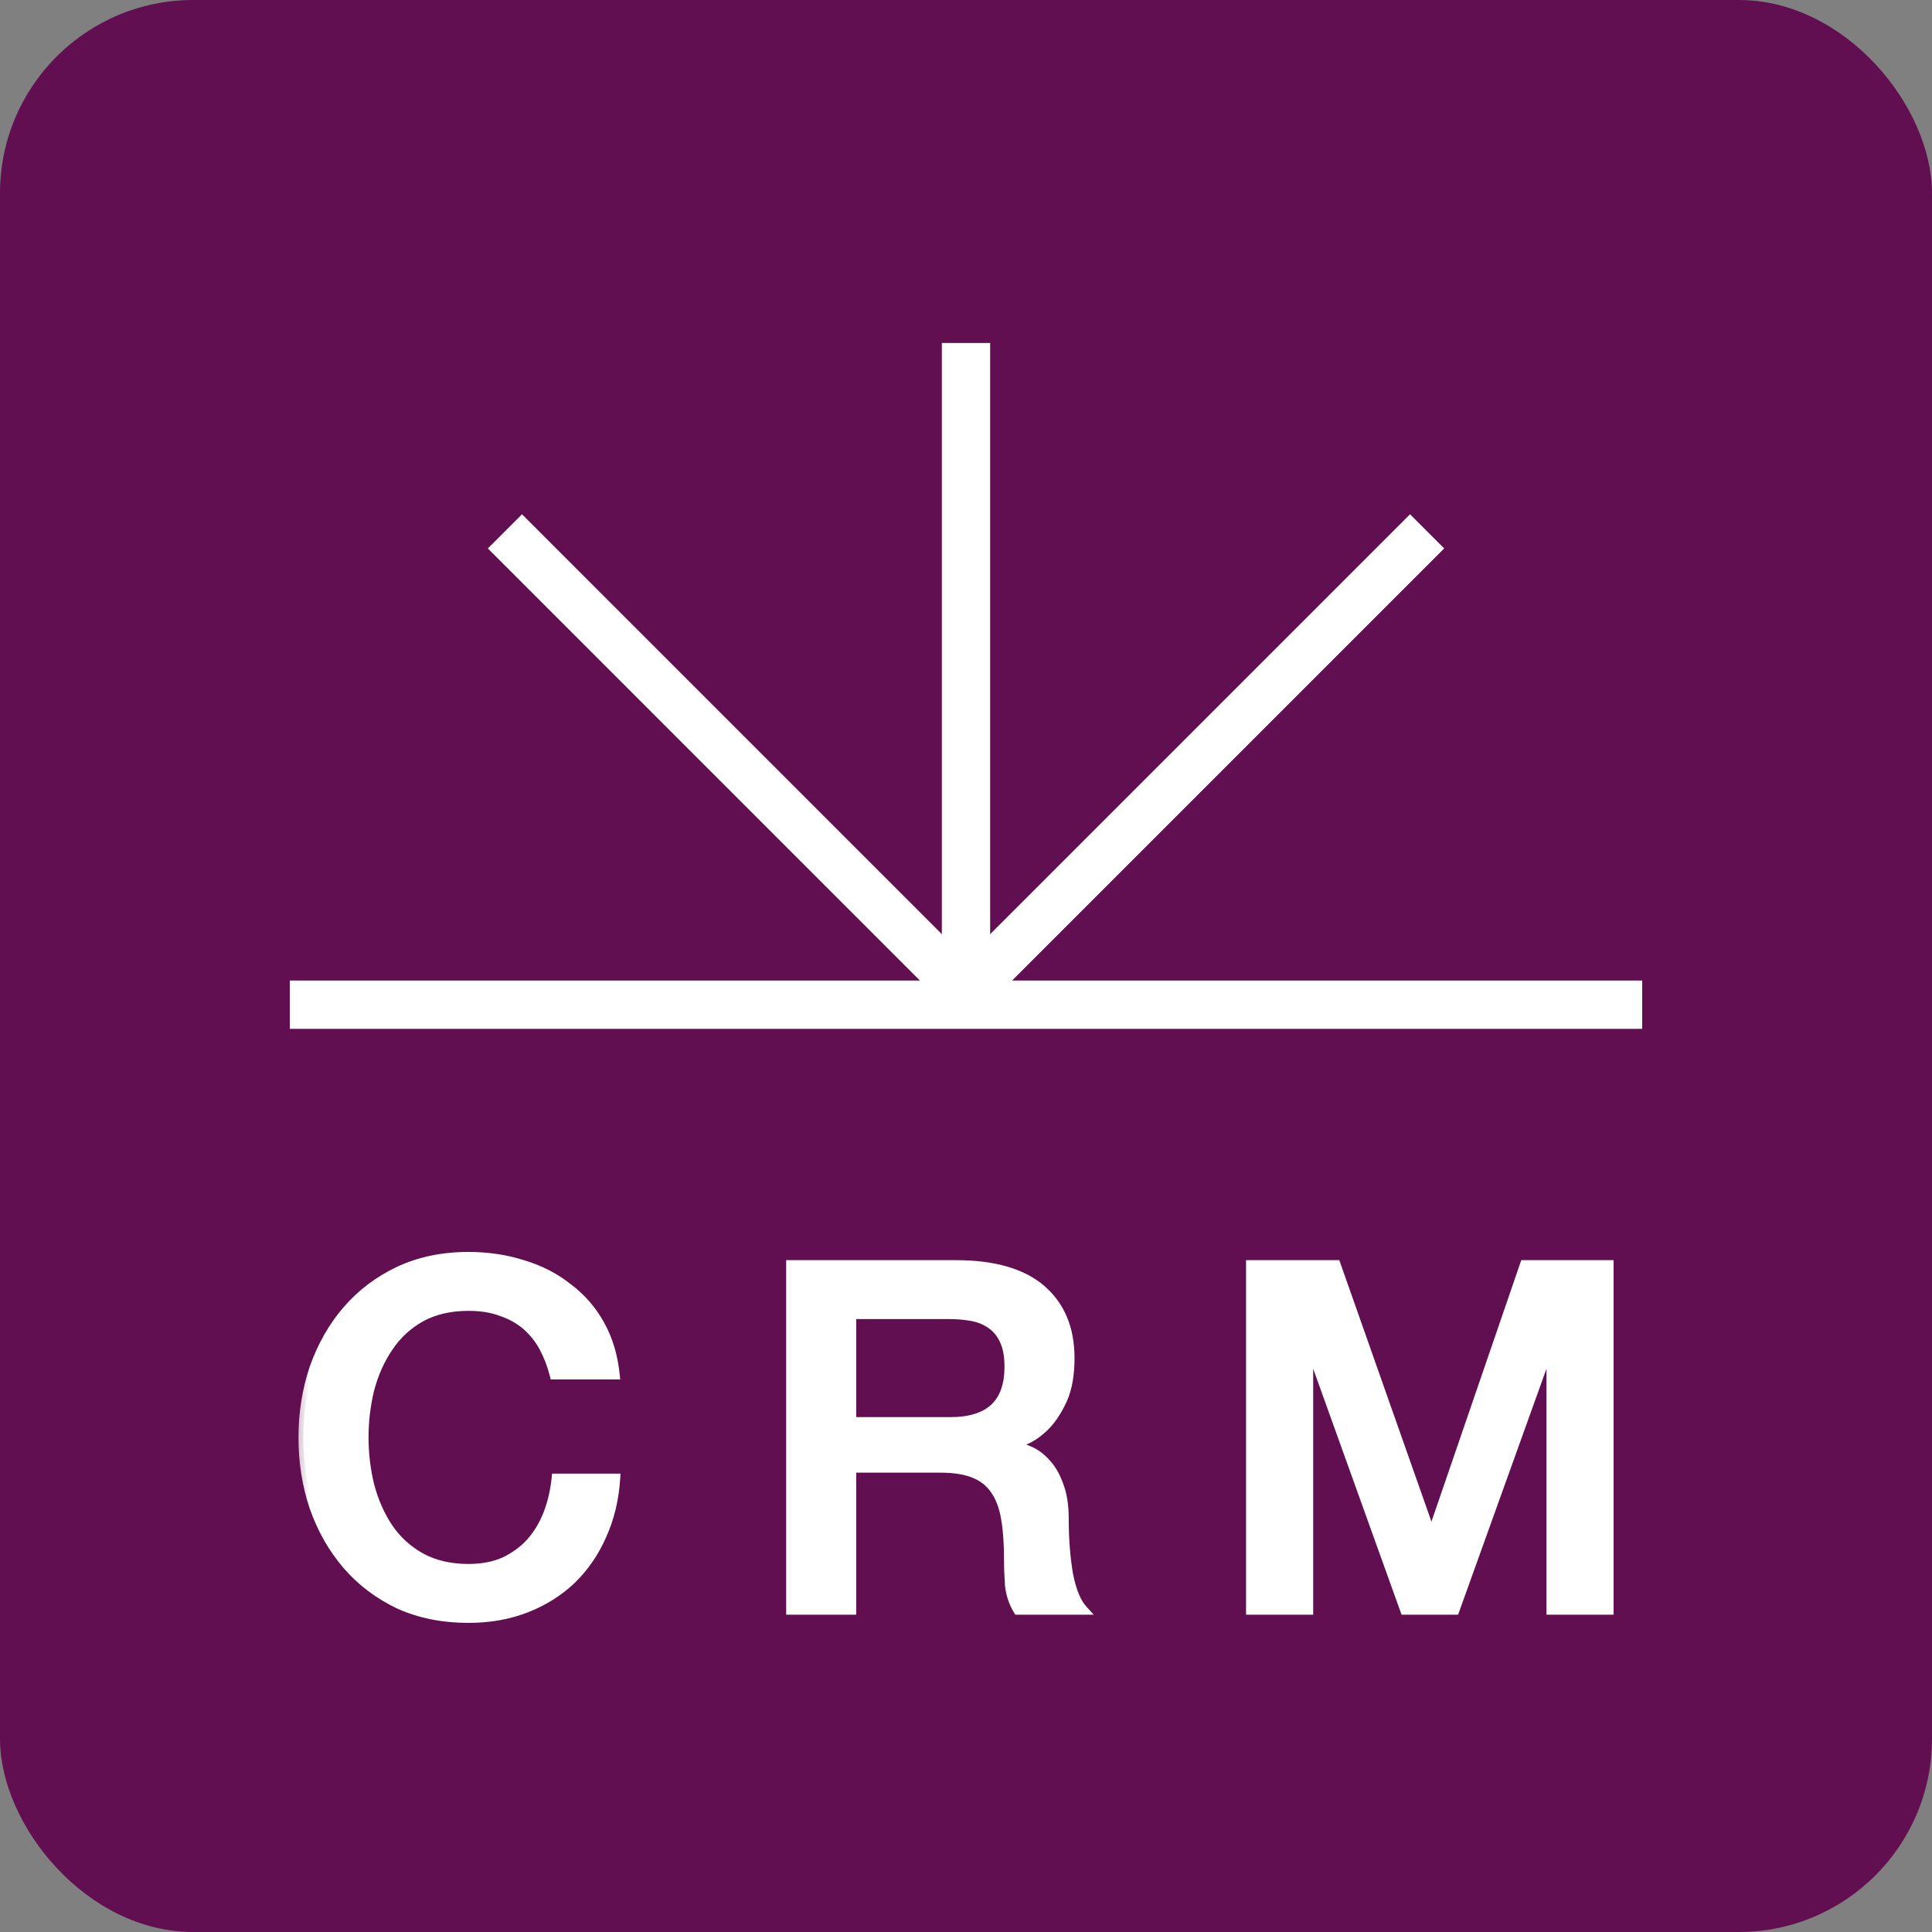
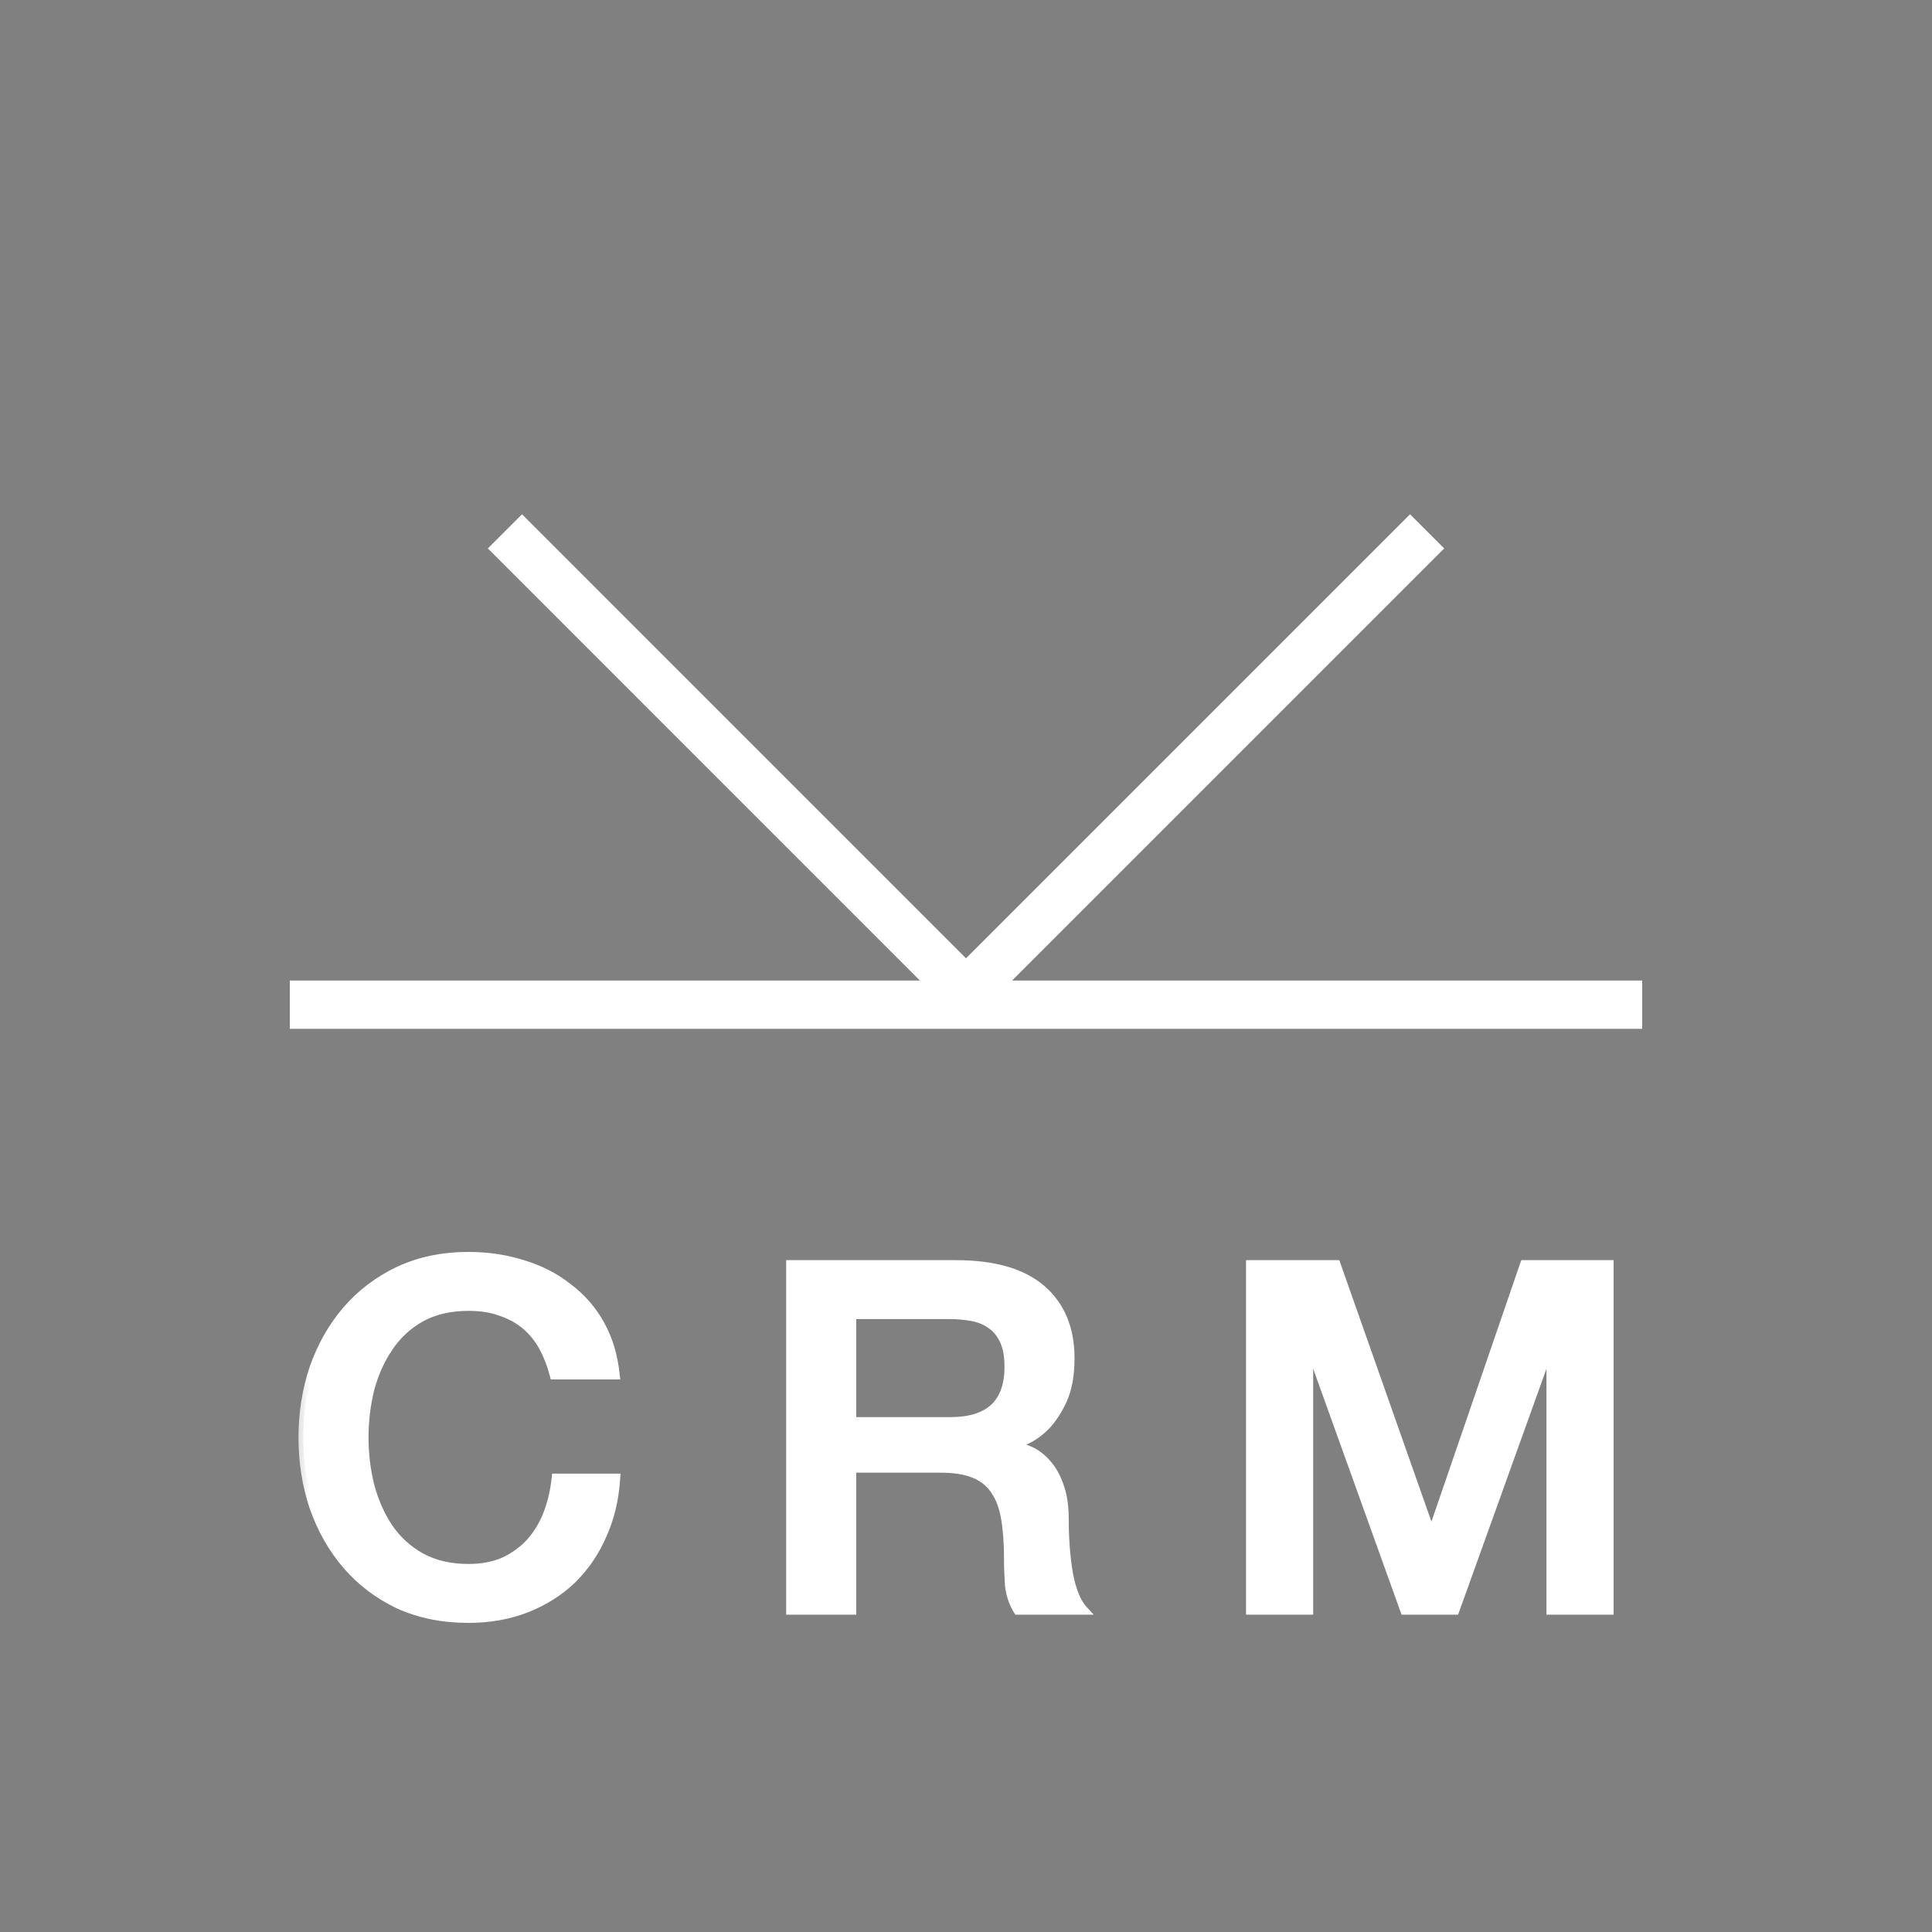
<svg xmlns="http://www.w3.org/2000/svg" width="40" height="40" viewBox="0 0 40 40" fill="none">
  <rect x="0" y="0" width="40" height="40" fill="#808080" stroke="none" />
-   <rect width="40" height="40" rx="4" fill="#610F50" />
  <mask id="path-2-outside-1_2_238" maskUnits="userSpaceOnUse" x="5.9" y="25.33" width="28" height="9" fill="black">
    <rect fill="white" x="5.9" y="25.33" width="28" height="9" />
    <path d="M11.48 28.46C11.427 28.253 11.353 28.063 11.26 27.89C11.167 27.716 11.047 27.566 10.9 27.44C10.753 27.313 10.58 27.216 10.38 27.15C10.187 27.076 9.96 27.04 9.7 27.04C9.32 27.04 8.99 27.116 8.71 27.27C8.437 27.423 8.213 27.63 8.04 27.89C7.867 28.143 7.737 28.433 7.65 28.76C7.57 29.086 7.53 29.42 7.53 29.76C7.53 30.1 7.57 30.433 7.65 30.76C7.737 31.086 7.867 31.38 8.04 31.64C8.213 31.893 8.437 32.096 8.71 32.25C8.99 32.403 9.32 32.48 9.7 32.48C9.98 32.48 10.227 32.433 10.44 32.34C10.653 32.24 10.837 32.106 10.99 31.94C11.143 31.766 11.263 31.566 11.35 31.34C11.437 31.113 11.493 30.87 11.52 30.61H12.74C12.713 31.036 12.62 31.426 12.46 31.78C12.307 32.133 12.097 32.44 11.83 32.7C11.563 32.953 11.25 33.15 10.89 33.29C10.53 33.43 10.133 33.5 9.7 33.5C9.167 33.5 8.687 33.403 8.26 33.21C7.84 33.01 7.483 32.74 7.19 32.4C6.897 32.06 6.67 31.663 6.51 31.21C6.357 30.756 6.28 30.273 6.28 29.76C6.28 29.253 6.357 28.773 6.51 28.32C6.67 27.866 6.897 27.47 7.19 27.13C7.483 26.79 7.84 26.52 8.26 26.32C8.687 26.12 9.167 26.02 9.7 26.02C10.1 26.02 10.477 26.076 10.83 26.19C11.183 26.296 11.493 26.456 11.76 26.67C12.033 26.876 12.253 27.13 12.42 27.43C12.587 27.73 12.69 28.073 12.73 28.46H11.48ZM16.377 26.19H19.787C20.573 26.19 21.163 26.36 21.557 26.7C21.95 27.04 22.147 27.513 22.147 28.12C22.147 28.46 22.097 28.743 21.997 28.97C21.897 29.19 21.78 29.37 21.647 29.51C21.514 29.643 21.38 29.74 21.247 29.8C21.12 29.86 21.027 29.9 20.967 29.92V29.94C21.073 29.953 21.187 29.986 21.307 30.04C21.433 30.093 21.55 30.18 21.657 30.3C21.764 30.413 21.85 30.563 21.917 30.75C21.99 30.936 22.027 31.17 22.027 31.45C22.027 31.87 22.057 32.253 22.117 32.6C22.183 32.94 22.284 33.183 22.417 33.33H21.077C20.983 33.176 20.927 33.006 20.907 32.82C20.893 32.633 20.887 32.453 20.887 32.28C20.887 31.953 20.867 31.673 20.827 31.44C20.787 31.2 20.713 31.003 20.607 30.85C20.5 30.69 20.354 30.573 20.167 30.5C19.987 30.426 19.753 30.39 19.467 30.39H17.627V33.33H16.377V26.19ZM17.627 29.44H19.677C20.077 29.44 20.38 29.346 20.587 29.16C20.794 28.966 20.897 28.68 20.897 28.3C20.897 28.073 20.863 27.89 20.797 27.75C20.73 27.603 20.637 27.49 20.517 27.41C20.404 27.33 20.27 27.276 20.117 27.25C19.97 27.223 19.817 27.21 19.657 27.21H17.627V29.44ZM25.898 26.19H27.658L29.628 31.78H29.648L31.568 26.19H33.308V33.33H32.118V27.82H32.098L30.118 33.33H29.088L27.108 27.82H27.088V33.33H25.898V26.19Z" />
  </mask>
  <path d="M11.48 28.46C11.427 28.253 11.353 28.063 11.26 27.89C11.167 27.716 11.047 27.566 10.9 27.44C10.753 27.313 10.58 27.216 10.38 27.15C10.187 27.076 9.96 27.04 9.7 27.04C9.32 27.04 8.99 27.116 8.71 27.27C8.437 27.423 8.213 27.63 8.04 27.89C7.867 28.143 7.737 28.433 7.65 28.76C7.57 29.086 7.53 29.42 7.53 29.76C7.53 30.1 7.57 30.433 7.65 30.76C7.737 31.086 7.867 31.38 8.04 31.64C8.213 31.893 8.437 32.096 8.71 32.25C8.99 32.403 9.32 32.48 9.7 32.48C9.98 32.48 10.227 32.433 10.44 32.34C10.653 32.24 10.837 32.106 10.99 31.94C11.143 31.766 11.263 31.566 11.35 31.34C11.437 31.113 11.493 30.87 11.52 30.61H12.74C12.713 31.036 12.62 31.426 12.46 31.78C12.307 32.133 12.097 32.44 11.83 32.7C11.563 32.953 11.25 33.15 10.89 33.29C10.53 33.43 10.133 33.5 9.7 33.5C9.167 33.5 8.687 33.403 8.26 33.21C7.84 33.01 7.483 32.74 7.19 32.4C6.897 32.06 6.67 31.663 6.51 31.21C6.357 30.756 6.28 30.273 6.28 29.76C6.28 29.253 6.357 28.773 6.51 28.32C6.67 27.866 6.897 27.47 7.19 27.13C7.483 26.79 7.84 26.52 8.26 26.32C8.687 26.12 9.167 26.02 9.7 26.02C10.1 26.02 10.477 26.076 10.83 26.19C11.183 26.296 11.493 26.456 11.76 26.67C12.033 26.876 12.253 27.13 12.42 27.43C12.587 27.73 12.69 28.073 12.73 28.46H11.48ZM16.377 26.19H19.787C20.573 26.19 21.163 26.36 21.557 26.7C21.95 27.04 22.147 27.513 22.147 28.12C22.147 28.46 22.097 28.743 21.997 28.97C21.897 29.19 21.78 29.37 21.647 29.51C21.514 29.643 21.38 29.74 21.247 29.8C21.12 29.86 21.027 29.9 20.967 29.92V29.94C21.073 29.953 21.187 29.986 21.307 30.04C21.433 30.093 21.55 30.18 21.657 30.3C21.764 30.413 21.85 30.563 21.917 30.75C21.99 30.936 22.027 31.17 22.027 31.45C22.027 31.87 22.057 32.253 22.117 32.6C22.183 32.94 22.284 33.183 22.417 33.33H21.077C20.983 33.176 20.927 33.006 20.907 32.82C20.893 32.633 20.887 32.453 20.887 32.28C20.887 31.953 20.867 31.673 20.827 31.44C20.787 31.2 20.713 31.003 20.607 30.85C20.5 30.69 20.354 30.573 20.167 30.5C19.987 30.426 19.753 30.39 19.467 30.39H17.627V33.33H16.377V26.19ZM17.627 29.44H19.677C20.077 29.44 20.38 29.346 20.587 29.16C20.794 28.966 20.897 28.68 20.897 28.3C20.897 28.073 20.863 27.89 20.797 27.75C20.73 27.603 20.637 27.49 20.517 27.41C20.404 27.33 20.27 27.276 20.117 27.25C19.97 27.223 19.817 27.21 19.657 27.21H17.627V29.44ZM25.898 26.19H27.658L29.628 31.78H29.648L31.568 26.19H33.308V33.33H32.118V27.82H32.098L30.118 33.33H29.088L27.108 27.82H27.088V33.33H25.898V26.19Z" fill="white" />
  <path d="M11.48 28.46L11.383 28.485L11.403 28.56H11.48V28.46ZM10.9 27.44L10.835 27.515L10.9 27.44ZM10.38 27.15L10.345 27.243L10.348 27.244L10.38 27.15ZM8.71 27.27L8.662 27.182L8.661 27.183L8.71 27.27ZM8.04 27.89L8.123 27.946L8.123 27.945L8.04 27.89ZM7.65 28.76L7.553 28.734L7.553 28.736L7.65 28.76ZM7.65 30.76L7.553 30.784L7.553 30.785L7.65 30.76ZM8.04 31.64L7.957 31.695L7.957 31.696L8.04 31.64ZM8.71 32.25L8.661 32.337L8.662 32.337L8.71 32.25ZM10.44 32.34L10.48 32.431L10.482 32.43L10.44 32.34ZM10.99 31.94L11.064 32.007L11.065 32.006L10.99 31.94ZM11.35 31.34L11.257 31.304L11.35 31.34ZM11.52 30.61V30.51H11.43L11.421 30.599L11.52 30.61ZM12.74 30.61L12.84 30.616L12.847 30.51H12.74V30.61ZM12.46 31.78L12.369 31.738L12.368 31.74L12.46 31.78ZM11.83 32.7L11.899 32.772L11.9 32.771L11.83 32.7ZM10.89 33.29L10.854 33.197L10.89 33.29ZM8.26 33.21L8.217 33.3L8.219 33.301L8.26 33.21ZM7.19 32.4L7.266 32.334L7.19 32.4ZM6.51 31.21L6.415 31.242L6.416 31.243L6.51 31.21ZM6.51 28.32L6.416 28.286L6.415 28.288L6.51 28.32ZM7.19 27.13L7.266 27.195L7.19 27.13ZM8.26 26.32L8.218 26.229L8.217 26.229L8.26 26.32ZM10.83 26.19L10.8 26.285L10.801 26.285L10.83 26.19ZM11.76 26.67L11.697 26.748L11.7 26.749L11.76 26.67ZM12.42 27.43L12.333 27.478L12.42 27.43ZM12.73 28.46V28.56H12.841L12.829 28.449L12.73 28.46ZM11.577 28.435C11.522 28.221 11.445 28.023 11.348 27.842L11.172 27.937C11.261 28.103 11.332 28.285 11.383 28.485L11.577 28.435ZM11.348 27.842C11.249 27.658 11.121 27.499 10.965 27.364L10.835 27.515C10.972 27.634 11.084 27.774 11.172 27.937L11.348 27.842ZM10.965 27.364C10.808 27.228 10.623 27.125 10.412 27.055L10.348 27.244C10.537 27.308 10.699 27.398 10.835 27.515L10.965 27.364ZM10.415 27.056C10.208 26.978 9.969 26.94 9.7 26.94V27.14C9.951 27.14 10.165 27.175 10.345 27.243L10.415 27.056ZM9.7 26.94C9.306 26.94 8.959 27.019 8.662 27.182L8.758 27.357C9.021 27.213 9.334 27.14 9.7 27.14V26.94ZM8.661 27.183C8.374 27.343 8.139 27.561 7.957 27.834L8.123 27.945C8.288 27.698 8.499 27.503 8.759 27.357L8.661 27.183ZM7.957 27.833C7.777 28.097 7.643 28.398 7.553 28.734L7.747 28.785C7.831 28.469 7.956 28.189 8.123 27.946L7.957 27.833ZM7.553 28.736C7.471 29.07 7.43 29.412 7.43 29.76H7.63C7.63 29.428 7.669 29.102 7.747 28.784L7.553 28.736ZM7.43 29.76C7.43 30.108 7.471 30.449 7.553 30.784L7.747 30.736C7.669 30.417 7.63 30.092 7.63 29.76H7.43ZM7.553 30.785C7.643 31.122 7.777 31.425 7.957 31.695L8.123 31.584C7.956 31.334 7.831 31.051 7.747 30.734L7.553 30.785ZM7.957 31.696C8.14 31.962 8.375 32.176 8.661 32.337L8.759 32.163C8.499 32.017 8.287 31.824 8.123 31.583L7.957 31.696ZM8.662 32.337C8.959 32.5 9.306 32.58 9.7 32.58V32.38C9.334 32.38 9.021 32.306 8.758 32.162L8.662 32.337ZM9.7 32.58C9.991 32.58 10.252 32.531 10.48 32.431L10.4 32.248C10.201 32.335 9.969 32.38 9.7 32.38V32.58ZM10.482 32.43C10.707 32.325 10.901 32.184 11.064 32.007L10.916 31.872C10.772 32.029 10.6 32.154 10.398 32.249L10.482 32.43ZM11.065 32.006C11.227 31.823 11.353 31.613 11.443 31.375L11.257 31.304C11.174 31.52 11.06 31.709 10.915 31.873L11.065 32.006ZM11.443 31.375C11.534 31.14 11.592 30.888 11.62 30.62L11.421 30.599C11.395 30.851 11.34 31.086 11.257 31.304L11.443 31.375ZM11.52 30.71H12.74V30.51H11.52V30.71ZM12.64 30.603C12.614 31.019 12.523 31.397 12.369 31.738L12.551 31.821C12.717 31.456 12.812 31.053 12.84 30.616L12.64 30.603ZM12.368 31.74C12.22 32.082 12.017 32.377 11.76 32.628L11.9 32.771C12.176 32.502 12.393 32.184 12.552 31.82L12.368 31.74ZM11.761 32.627C11.504 32.871 11.202 33.061 10.854 33.197L10.926 33.383C11.298 33.238 11.622 33.035 11.899 32.772L11.761 32.627ZM10.854 33.197C10.507 33.331 10.123 33.4 9.7 33.4V33.6C10.144 33.6 10.553 33.528 10.926 33.383L10.854 33.197ZM9.7 33.4C9.179 33.4 8.713 33.305 8.301 33.119L8.219 33.301C8.66 33.501 9.154 33.6 9.7 33.6V33.4ZM8.303 33.119C7.895 32.925 7.55 32.663 7.266 32.334L7.114 32.465C7.417 32.816 7.785 33.094 8.217 33.3L8.303 33.119ZM7.266 32.334C6.981 32.004 6.76 31.619 6.604 31.176L6.416 31.243C6.58 31.707 6.812 32.115 7.114 32.465L7.266 32.334ZM6.605 31.178C6.455 30.735 6.38 30.263 6.38 29.76H6.18C6.18 30.283 6.258 30.777 6.415 31.242L6.605 31.178ZM6.38 29.76C6.38 29.263 6.455 28.794 6.605 28.352L6.415 28.288C6.258 28.752 6.18 29.243 6.18 29.76H6.38ZM6.604 28.353C6.76 27.91 6.981 27.525 7.266 27.195L7.114 27.064C6.812 27.414 6.58 27.822 6.416 28.286L6.604 28.353ZM7.266 27.195C7.55 26.866 7.895 26.604 8.303 26.41L8.217 26.229C7.785 26.435 7.417 26.713 7.114 27.064L7.266 27.195ZM8.302 26.41C8.714 26.217 9.179 26.12 9.7 26.12V25.92C9.154 25.92 8.659 26.022 8.218 26.229L8.302 26.41ZM9.7 26.12C10.091 26.12 10.457 26.175 10.8 26.285L10.861 26.095C10.497 25.978 10.11 25.92 9.7 25.92V26.12ZM10.801 26.285C11.143 26.389 11.442 26.543 11.698 26.748L11.822 26.592C11.545 26.37 11.223 26.204 10.859 26.094L10.801 26.285ZM11.7 26.749C11.962 26.948 12.173 27.19 12.333 27.478L12.507 27.381C12.334 27.069 12.105 26.805 11.82 26.59L11.7 26.749ZM12.333 27.478C12.492 27.765 12.592 28.095 12.631 28.47L12.829 28.449C12.788 28.051 12.681 27.694 12.507 27.381L12.333 27.478ZM12.73 28.36H11.48V28.56H12.73V28.36ZM16.377 26.19V26.09H16.277V26.19H16.377ZM21.997 28.97L22.088 29.011L22.088 29.01L21.997 28.97ZM21.647 29.51L21.718 29.58L21.719 29.579L21.647 29.51ZM21.247 29.8L21.206 29.709L21.204 29.709L21.247 29.8ZM20.967 29.92L20.935 29.825L20.867 29.848V29.92H20.967ZM20.967 29.94H20.867V30.028L20.954 30.039L20.967 29.94ZM21.307 30.04L21.266 30.131L21.268 30.132L21.307 30.04ZM21.657 30.3L21.582 30.366L21.584 30.368L21.657 30.3ZM21.917 30.75L21.823 30.783L21.824 30.786L21.917 30.75ZM22.117 32.6L22.018 32.617L22.019 32.619L22.117 32.6ZM22.417 33.33V33.43H22.643L22.491 33.262L22.417 33.33ZM21.077 33.33L20.991 33.382L21.021 33.43H21.077V33.33ZM20.907 32.82L20.807 32.827L20.807 32.83L20.907 32.82ZM20.827 31.44L20.728 31.456L20.728 31.457L20.827 31.44ZM20.607 30.85L20.524 30.905L20.525 30.907L20.607 30.85ZM20.167 30.5L20.129 30.592L20.13 30.593L20.167 30.5ZM17.627 30.39V30.29H17.527V30.39H17.627ZM17.627 33.33V33.43H17.727V33.33H17.627ZM16.377 33.33H16.277V33.43H16.377V33.33ZM17.627 29.44H17.527V29.54H17.627V29.44ZM20.587 29.16L20.654 29.234L20.655 29.233L20.587 29.16ZM20.797 27.75L20.706 27.791L20.706 27.793L20.797 27.75ZM20.517 27.41L20.459 27.491L20.461 27.493L20.517 27.41ZM20.117 27.25L20.099 27.348L20.1 27.348L20.117 27.25ZM17.627 27.21V27.11H17.527V27.21H17.627ZM16.377 26.29H19.787V26.09H16.377V26.29ZM19.787 26.29C20.561 26.29 21.124 26.457 21.491 26.775L21.622 26.624C21.203 26.262 20.586 26.09 19.787 26.09V26.29ZM21.491 26.775C21.859 27.093 22.047 27.537 22.047 28.12H22.247C22.247 27.489 22.041 26.986 21.622 26.624L21.491 26.775ZM22.047 28.12C22.047 28.451 21.998 28.719 21.905 28.929L22.088 29.01C22.196 28.767 22.247 28.469 22.247 28.12H22.047ZM21.906 28.928C21.809 29.141 21.698 29.311 21.574 29.441L21.719 29.579C21.862 29.429 21.984 29.239 22.088 29.011L21.906 28.928ZM21.576 29.439C21.449 29.566 21.325 29.655 21.206 29.709L21.288 29.891C21.435 29.825 21.578 29.72 21.718 29.58L21.576 29.439ZM21.204 29.709C21.078 29.769 20.989 29.807 20.935 29.825L20.998 30.015C21.065 29.992 21.163 29.95 21.29 29.89L21.204 29.709ZM20.867 29.92V29.94H21.067V29.92H20.867ZM20.954 30.039C21.049 30.051 21.153 30.081 21.266 30.131L21.347 29.948C21.22 29.892 21.098 29.855 20.979 29.84L20.954 30.039ZM21.268 30.132C21.379 30.178 21.484 30.255 21.582 30.366L21.732 30.233C21.617 30.104 21.488 30.008 21.346 29.948L21.268 30.132ZM21.584 30.368C21.679 30.469 21.759 30.606 21.823 30.783L22.011 30.716C21.941 30.52 21.848 30.357 21.73 30.231L21.584 30.368ZM21.824 30.786C21.891 30.958 21.927 31.178 21.927 31.45H22.127C22.127 31.162 22.089 30.915 22.01 30.713L21.824 30.786ZM21.927 31.45C21.927 31.874 21.957 32.264 22.018 32.617L22.215 32.583C22.157 32.242 22.127 31.865 22.127 31.45H21.927ZM22.019 32.619C22.087 32.965 22.191 33.23 22.343 33.397L22.491 33.262C22.376 33.136 22.28 32.914 22.215 32.58L22.019 32.619ZM22.417 33.23H21.077V33.43H22.417V33.23ZM21.162 33.278C21.077 33.138 21.025 32.982 21.006 32.809L20.807 32.83C20.829 33.031 20.89 33.215 20.991 33.382L21.162 33.278ZM21.007 32.813C20.993 32.628 20.987 32.45 20.987 32.28H20.787C20.787 32.456 20.794 32.638 20.807 32.827L21.007 32.813ZM20.987 32.28C20.987 31.949 20.967 31.663 20.925 31.423L20.728 31.457C20.767 31.683 20.787 31.957 20.787 32.28H20.987ZM20.925 31.423C20.884 31.173 20.806 30.961 20.689 30.793L20.525 30.907C20.621 31.045 20.69 31.227 20.728 31.456L20.925 31.423ZM20.69 30.794C20.572 30.616 20.408 30.487 20.203 30.407L20.13 30.593C20.299 30.659 20.429 30.763 20.524 30.905L20.69 30.794ZM20.205 30.407C20.008 30.327 19.761 30.29 19.467 30.29V30.49C19.746 30.49 19.965 30.526 20.129 30.592L20.205 30.407ZM19.467 30.29H17.627V30.49H19.467V30.29ZM17.527 30.39V33.33H17.727V30.39H17.527ZM17.627 33.23H16.377V33.43H17.627V33.23ZM16.477 33.33V26.19H16.277V33.33H16.477ZM17.627 29.54H19.677V29.34H17.627V29.54ZM19.677 29.54C20.091 29.54 20.422 29.443 20.654 29.234L20.52 29.085C20.338 29.25 20.063 29.34 19.677 29.34V29.54ZM20.655 29.233C20.888 29.015 20.997 28.698 20.997 28.3H20.797C20.797 28.662 20.699 28.918 20.518 29.087L20.655 29.233ZM20.997 28.3C20.997 28.064 20.962 27.865 20.887 27.707L20.706 27.793C20.765 27.915 20.797 28.082 20.797 28.3H20.997ZM20.888 27.708C20.814 27.547 20.71 27.418 20.572 27.326L20.461 27.493C20.564 27.561 20.646 27.659 20.706 27.791L20.888 27.708ZM20.575 27.328C20.448 27.238 20.3 27.18 20.134 27.151L20.1 27.348C20.24 27.373 20.359 27.421 20.459 27.491L20.575 27.328ZM20.135 27.151C19.982 27.123 19.822 27.11 19.657 27.11V27.31C19.811 27.31 19.959 27.323 20.099 27.348L20.135 27.151ZM19.657 27.11H17.627V27.31H19.657V27.11ZM17.527 27.21V29.44H17.727V27.21H17.527ZM25.898 26.19V26.09H25.798V26.19H25.898ZM27.658 26.19L27.752 26.156L27.729 26.09H27.658V26.19ZM29.628 31.78L29.534 31.813L29.557 31.88H29.628V31.78ZM29.648 31.78V31.88H29.719L29.742 31.812L29.648 31.78ZM31.568 26.19V26.09H31.497L31.473 26.157L31.568 26.19ZM33.308 26.19H33.408V26.09H33.308V26.19ZM33.308 33.33V33.43H33.408V33.33H33.308ZM32.118 33.33H32.018V33.43H32.118V33.33ZM32.118 27.82H32.218V27.72H32.118V27.82ZM32.098 27.82V27.72H32.028L32.004 27.786L32.098 27.82ZM30.118 33.33V33.43H30.188L30.212 33.364L30.118 33.33ZM29.088 33.33L28.994 33.364L29.017 33.43H29.088V33.33ZM27.108 27.82L27.202 27.786L27.178 27.72H27.108V27.82ZM27.088 27.82V27.72H26.988V27.82H27.088ZM27.088 33.33V33.43H27.188V33.33H27.088ZM25.898 33.33H25.798V33.43H25.898V33.33ZM25.898 26.29H27.658V26.09H25.898V26.29ZM27.564 26.223L29.534 31.813L29.722 31.746L27.752 26.156L27.564 26.223ZM29.628 31.88H29.648V31.68H29.628V31.88ZM29.742 31.812L31.662 26.222L31.473 26.157L29.553 31.747L29.742 31.812ZM31.568 26.29H33.308V26.09H31.568V26.29ZM33.208 26.19V33.33H33.408V26.19H33.208ZM33.308 33.23H32.118V33.43H33.308V33.23ZM32.218 33.33V27.82H32.018V33.33H32.218ZM32.118 27.72H32.098V27.92H32.118V27.72ZM32.004 27.786L30.024 33.296L30.212 33.364L32.192 27.854L32.004 27.786ZM30.118 33.23H29.088V33.43H30.118V33.23ZM29.182 33.296L27.202 27.786L27.014 27.854L28.994 33.364L29.182 33.296ZM27.108 27.72H27.088V27.92H27.108V27.72ZM26.988 27.82V33.33H27.188V27.82H26.988ZM27.088 33.23H25.898V33.43H27.088V33.23ZM25.998 33.33V26.19H25.798V33.33H25.998Z" fill="white" mask="url(#path-2-outside-1_2_238)" />
  <line x1="6" y1="20.801" x2="34" y2="20.801" stroke="white" />
-   <line x1="20" y1="7.101" x2="20" y2="21.101" stroke="white" />
  <path d="M29.547 11.001L19.647 20.901M10.454 11.001L20.353 20.901" stroke="white" />
</svg>